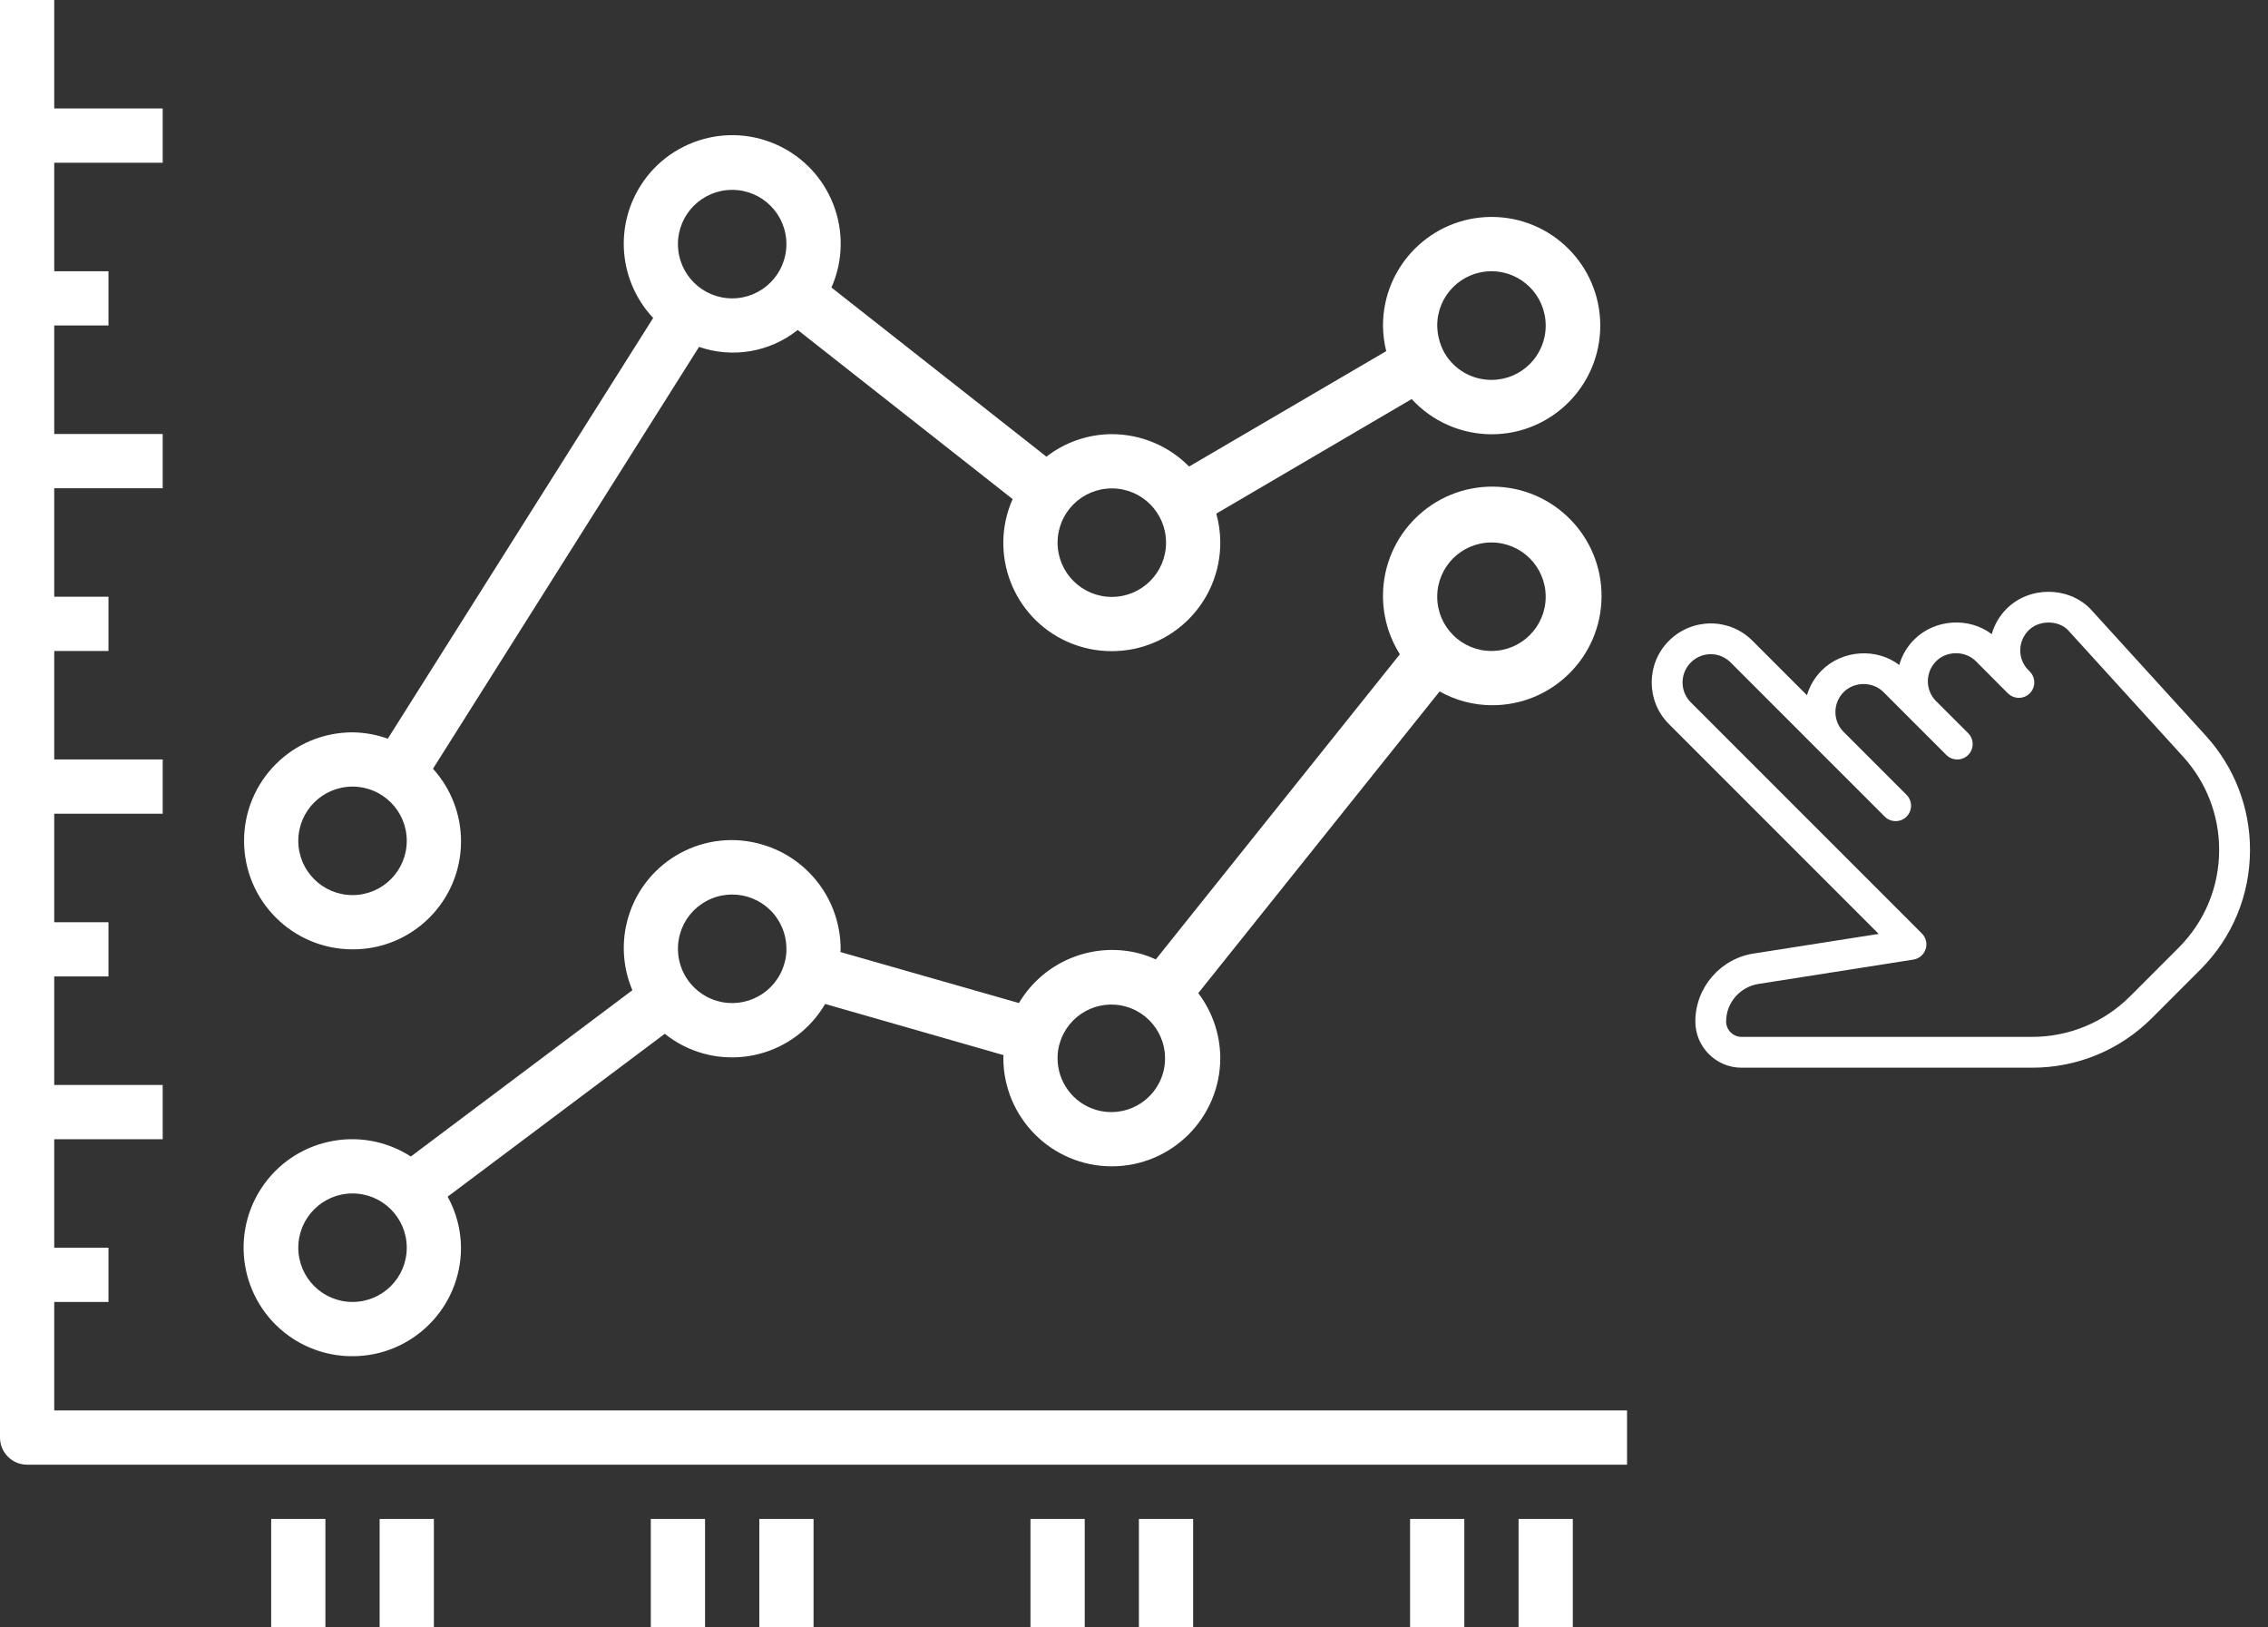
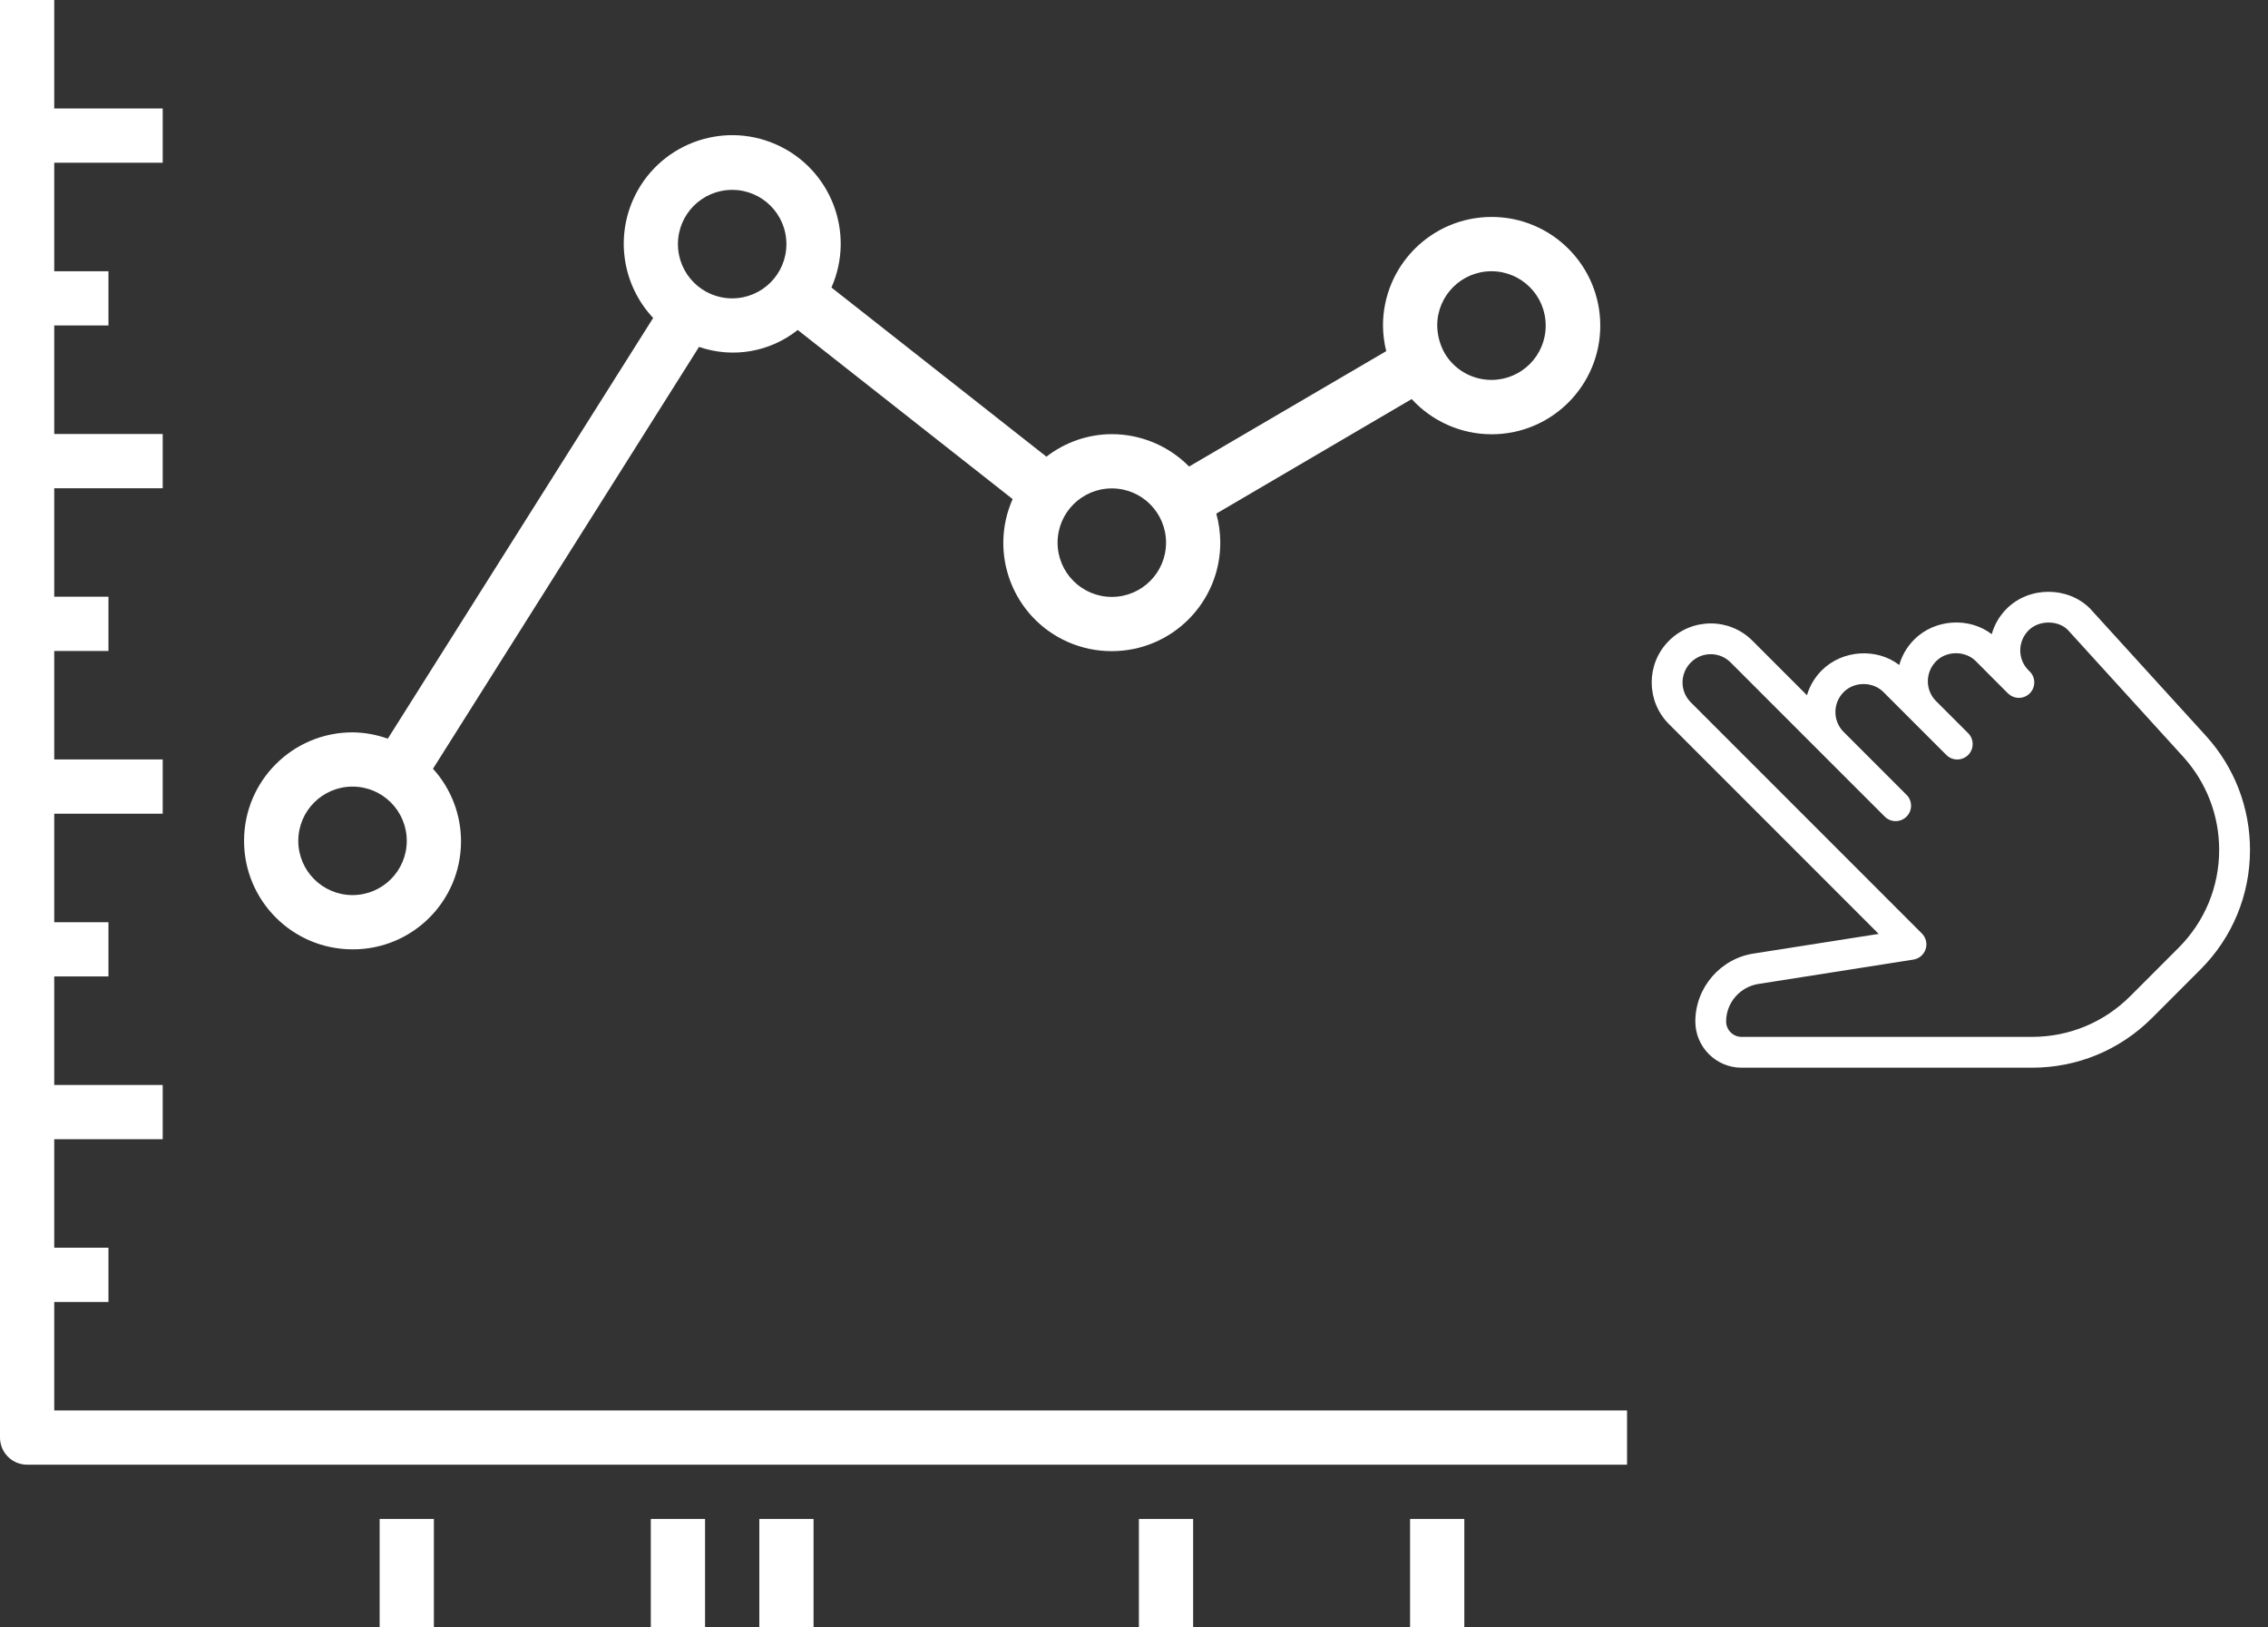
<svg xmlns="http://www.w3.org/2000/svg" width="92" height="66" viewBox="0 0 92 66" fill="none">
  <rect x="0" y="0" width="92" height="66" fill="#333333" stroke="none" />
  <g clip-path="url(#clip0_275_1396)">
    <path d="M2.2 57.2V52.8H4.4V50.6H2.2V46.2H6.6V44H2.2V39.6H4.4V37.4H2.2V33H6.6V30.8H2.2V26.4H4.4V24.2H2.2V19.8H6.6V17.6H2.2V13.2H4.4V11H2.2V6.6H6.6V4.4H2.2V0H0V58.3C0 58.907 0.493 59.4 1.1 59.4H66V57.2H2.2Z" fill="white" />
-     <path d="M13.2 61.6H11V66H13.2V61.6Z" fill="white" />
    <path d="M17.6 61.6H15.4V66H17.6V61.6Z" fill="white" />
    <path d="M28.6 61.6H26.4V66H28.6V61.6Z" fill="white" />
    <path d="M33.001 61.6H30.801V66H33.001V61.6Z" fill="white" />
-     <path d="M44.001 61.6H41.801V66H44.001V61.6Z" fill="white" />
+     <path d="M44.001 61.6V66H44.001V61.6Z" fill="white" />
    <path d="M48.399 61.6H46.199V66H48.399V61.6Z" fill="white" />
    <path d="M59.399 61.6H57.199V66H59.399V61.6Z" fill="white" />
-     <path d="M63.8 61.6H61.6V66H63.8V61.6Z" fill="white" />
-     <path d="M11.898 54.299C12.614 54.76 13.448 55.004 14.3 55C16.73 55 18.7 53.03 18.7 50.6C18.695 49.876 18.509 49.164 18.159 48.53L26.966 41.925C28.851 43.432 31.602 43.126 33.11 41.241C33.243 41.075 33.364 40.898 33.471 40.715L40.708 42.79C40.708 42.827 40.7 42.863 40.7 42.9C40.7 45.33 42.67 47.3 45.1 47.3C47.53 47.3 49.5 45.33 49.5 42.9V42.892C49.492 41.947 49.178 41.029 48.607 40.276L58.397 28.041C59.04 28.403 59.763 28.595 60.5 28.6C62.949 28.619 64.948 26.649 64.966 24.2C64.984 21.752 63.014 19.753 60.566 19.735C58.118 19.716 56.119 21.686 56.1 24.134C56.094 24.983 56.332 25.816 56.785 26.533L46.885 38.908C46.706 38.825 46.523 38.755 46.334 38.698C44.411 38.143 42.355 38.957 41.332 40.678L34.093 38.61C34.093 38.574 34.1 38.538 34.1 38.5C34.103 36.539 32.813 34.81 30.932 34.254C28.618 33.561 26.18 34.876 25.487 37.191C25.194 38.169 25.253 39.218 25.652 40.158L16.665 46.902C14.623 45.586 11.9 46.174 10.583 48.216C9.267 50.259 9.855 52.982 11.898 54.299ZM60.5 22C61.715 22 62.7 22.985 62.7 24.2C62.7 25.415 61.715 26.4 60.5 26.4C59.285 26.4 58.3 25.415 58.3 24.2C58.3 22.985 59.285 22 60.5 22ZM42.988 42.306C43.327 41.151 44.539 40.489 45.694 40.828C46.849 41.167 47.511 42.378 47.172 43.534C46.833 44.689 45.622 45.351 44.467 45.012C43.528 44.737 42.888 43.87 42.9 42.892C42.899 42.694 42.929 42.496 42.988 42.306ZM27.588 37.863C27.588 37.863 27.588 37.862 27.588 37.862C27.75 37.301 28.129 36.828 28.642 36.549C29.707 35.964 31.045 36.354 31.629 37.419C31.81 37.748 31.903 38.118 31.901 38.492V38.508C31.901 38.707 31.872 38.904 31.812 39.094C31.473 40.261 30.251 40.931 29.085 40.591C27.918 40.251 27.248 39.03 27.588 37.863ZM14.3 48.4C15.515 48.4 16.5 49.385 16.5 50.6C16.5 51.815 15.515 52.8 14.3 52.8C13.085 52.8 12.1 51.815 12.1 50.6C12.1 49.385 13.085 48.4 14.3 48.4Z" fill="white" />
    <path d="M14.3 38.5C16.719 38.511 18.689 36.559 18.701 34.139C18.706 33.044 18.3 31.987 17.564 31.176L28.356 14.068C29.72 14.54 31.23 14.281 32.359 13.382L41.077 20.24C40.094 22.455 41.092 25.047 43.307 26.03C43.872 26.281 44.483 26.409 45.1 26.407H45.11C47.539 26.402 49.505 24.429 49.5 22C49.499 21.604 49.445 21.211 49.338 20.83L57.264 16.184C58.096 17.091 59.269 17.609 60.5 17.612H60.517C62.951 17.606 64.919 15.629 64.914 13.195C64.908 10.761 62.931 8.793 60.497 8.798C58.065 8.804 56.097 10.779 56.1 13.212C56.104 13.559 56.148 13.904 56.231 14.241L48.235 18.92C47.408 18.081 46.279 17.608 45.1 17.607H45.088C44.132 17.613 43.204 17.934 42.448 18.52L33.727 11.66C34.709 9.436 33.702 6.839 31.479 5.857C29.256 4.876 26.659 5.883 25.677 8.106C24.964 9.722 25.286 11.607 26.495 12.895L15.73 29.958C15.272 29.792 14.788 29.705 14.3 29.7C11.87 29.7 9.9 31.669 9.9 34.1C9.9 36.53 11.87 38.5 14.3 38.5ZM60.5 11C61.715 11 62.7 11.985 62.7 13.2C62.705 14.415 61.723 15.403 60.508 15.407H60.5C59.713 15.408 58.985 14.989 58.592 14.307C58.405 13.967 58.305 13.587 58.3 13.2C58.3 11.985 59.285 11 60.5 11ZM45.1 19.807C46.316 19.807 47.3 20.792 47.3 22.007C47.3 23.222 46.316 24.207 45.1 24.207C43.885 24.207 42.9 23.222 42.9 22.007C42.9 20.792 43.885 19.807 45.1 19.807ZM29.7 7.7C30.916 7.7 31.9 8.684 31.9 9.9C31.9 11.115 30.916 12.1 29.7 12.1C28.485 12.1 27.5 11.115 27.5 9.9C27.5 8.684 28.485 7.7 29.7 7.7ZM14.3 31.9C15.515 31.9 16.5 32.885 16.5 34.1C16.5 35.315 15.515 36.3 14.3 36.3C13.085 36.3 12.1 35.315 12.1 34.1C12.1 32.885 13.085 31.9 14.3 31.9Z" fill="white" />
  </g>
  <path d="M89.483 29.843L84.781 24.679C83.88 23.776 82.315 23.769 81.398 24.687C81.102 24.983 80.899 25.339 80.794 25.719C79.882 25.019 78.489 25.095 77.648 25.937C77.352 26.233 77.149 26.589 77.042 26.968C76.132 26.268 74.738 26.348 73.898 27.187C73.607 27.478 73.407 27.826 73.298 28.195L71.083 25.98C70.152 25.05 68.64 25.048 67.698 25.988C66.767 26.918 66.767 28.433 67.698 29.364L76.208 37.874L71.163 38.666C69.798 38.861 68.77 40.046 68.77 41.425C68.77 42.459 69.611 43.3 70.644 43.3H82.43C84.265 43.3 85.991 42.585 87.294 41.285L89.259 39.319C90.556 38.022 91.27 36.297 91.27 34.464C91.27 32.751 90.635 31.11 89.483 29.843ZM88.374 38.436L86.409 40.402C85.345 41.465 83.931 42.05 82.43 42.05H70.644C70.301 42.05 70.019 41.77 70.019 41.425C70.019 40.665 70.587 40.011 71.347 39.901L77.615 38.916C77.848 38.88 78.039 38.716 78.113 38.492C78.186 38.27 78.127 38.024 77.96 37.857L68.582 28.479C68.14 28.035 68.14 27.314 68.59 26.863C68.812 26.642 69.103 26.53 69.395 26.53C69.686 26.53 69.977 26.642 70.2 26.864L73.869 30.534C73.878 30.544 73.889 30.554 73.899 30.564L76.454 33.118C76.698 33.361 77.094 33.361 77.338 33.118C77.582 32.874 77.582 32.478 77.338 32.234L74.762 29.658C74.341 29.213 74.348 28.506 74.791 28.063C75.221 27.635 75.968 27.633 76.398 28.063L77.627 29.293C77.634 29.3 77.641 29.308 77.648 29.314L78.953 30.618C79.197 30.861 79.593 30.861 79.837 30.618C80.081 30.374 80.081 29.978 79.837 29.734L78.517 28.415C78.091 27.97 78.096 27.259 78.54 26.813C78.969 26.385 79.718 26.383 80.148 26.813L81.453 28.123C81.454 28.124 81.454 28.125 81.456 28.125L81.457 28.127C81.467 28.132 81.464 28.13 81.462 28.129C81.462 28.129 81.462 28.13 81.463 28.13C81.464 28.131 81.464 28.131 81.464 28.131C81.465 28.133 81.465 28.133 81.465 28.133H81.467C81.468 28.133 81.468 28.133 81.468 28.133C81.715 28.363 82.1 28.357 82.338 28.116C82.58 27.873 82.58 27.478 82.337 27.234L82.262 27.159C81.839 26.714 81.845 26.007 82.289 25.563C82.719 25.135 83.487 25.154 83.876 25.542L88.556 30.685C89.5 31.723 90.019 33.064 90.019 34.465C90.019 35.964 89.434 37.375 88.374 38.436Z" fill="white" />
  <path d="M81.461 28.129H81.462C81.46 28.129 81.459 28.128 81.459 28.128C81.461 28.129 81.462 28.129 81.461 28.129Z" fill="white" />
  <defs>
    <clipPath id="clip0_275_1396">
      <rect width="66" height="66" fill="white" />
    </clipPath>
  </defs>
</svg>